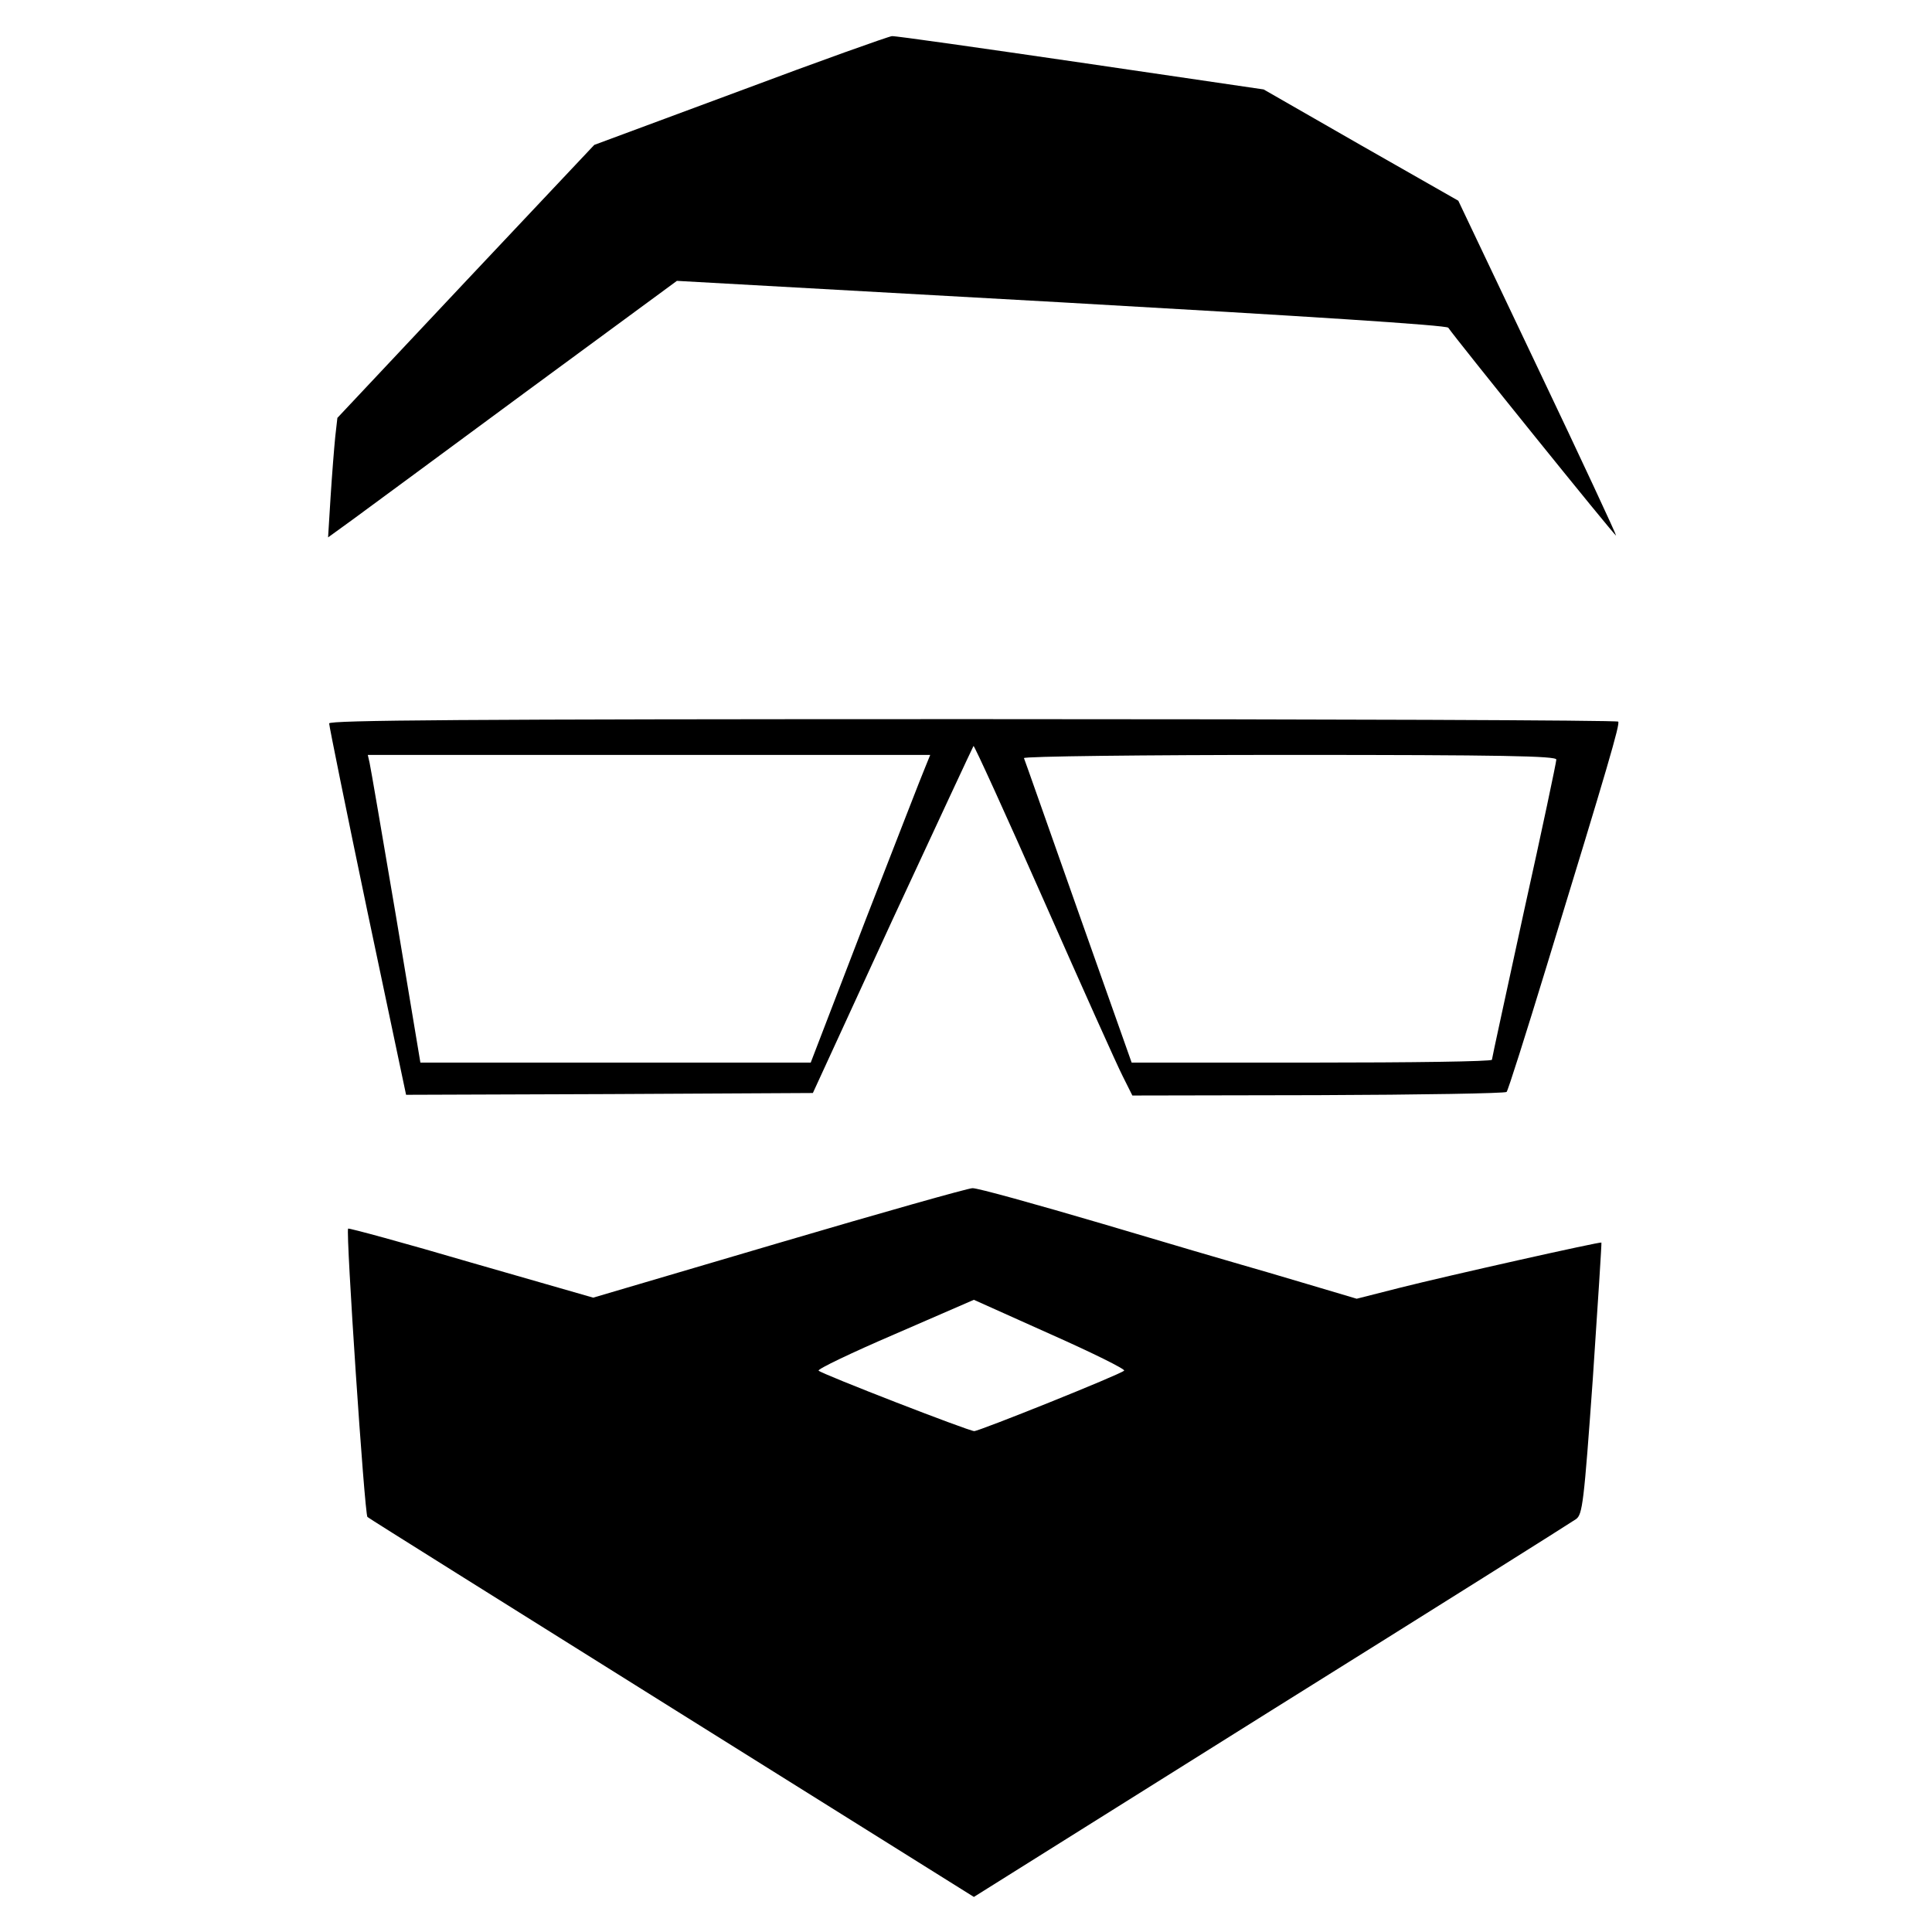
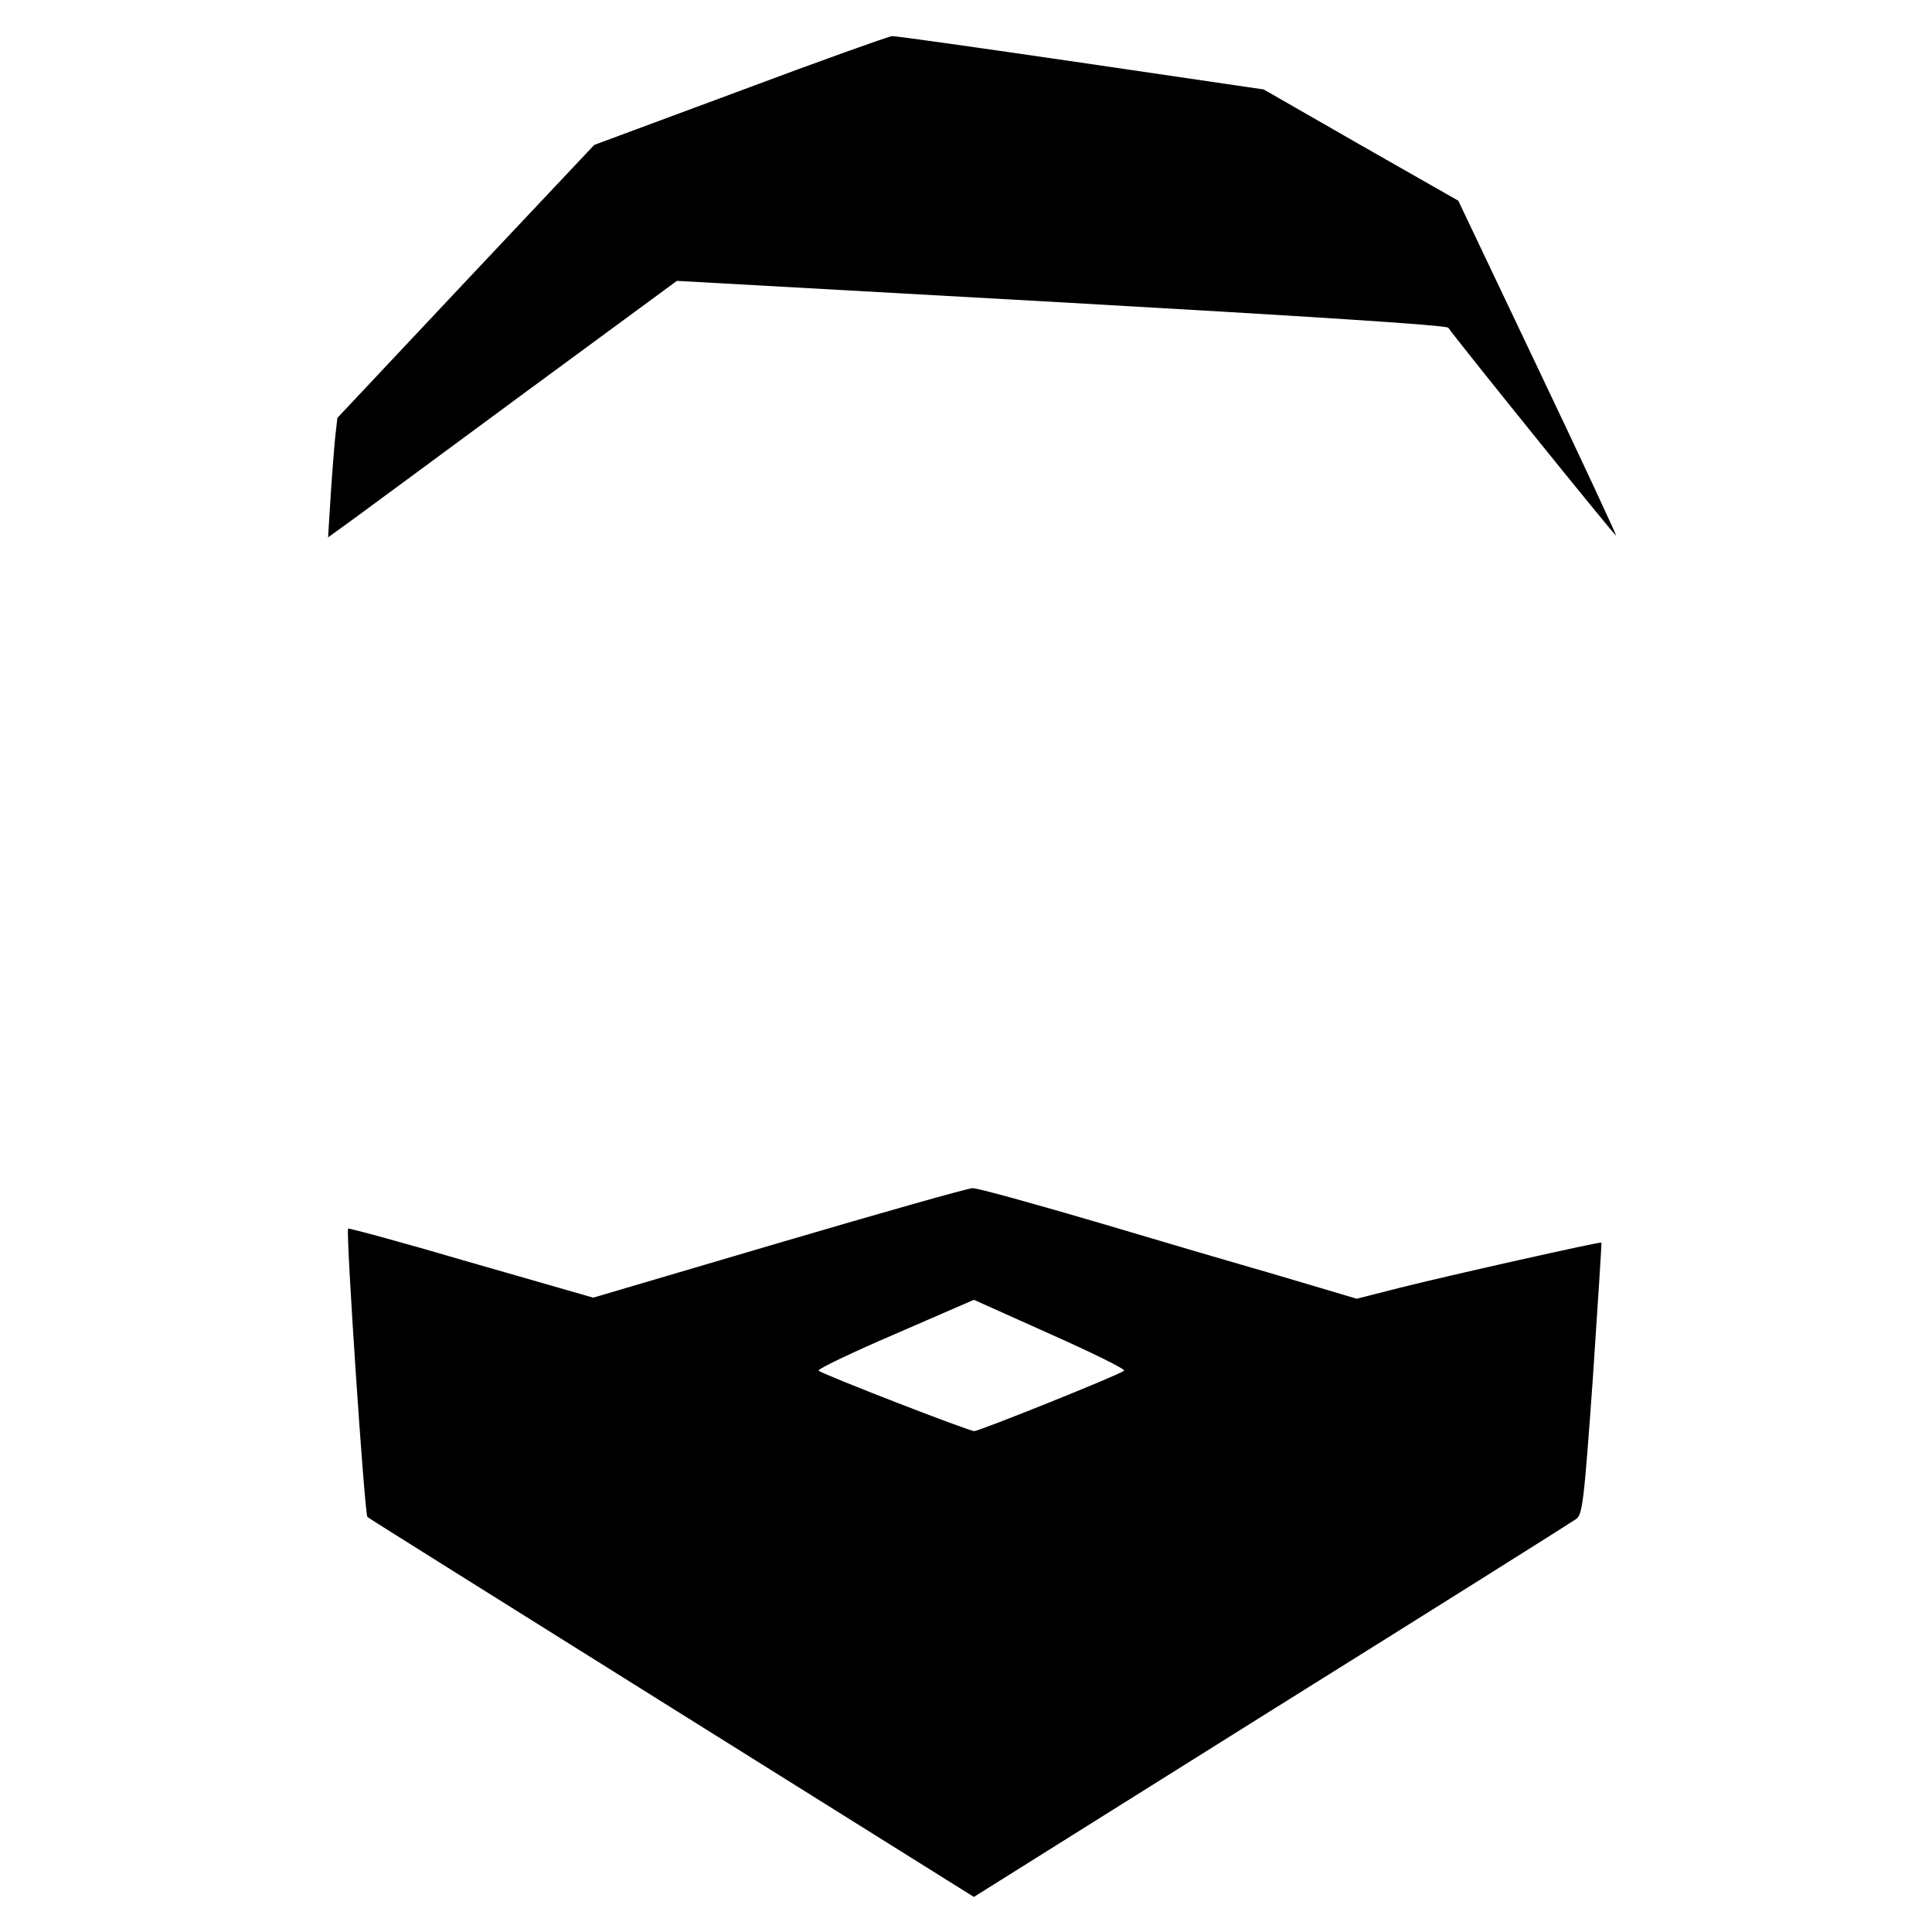
<svg xmlns="http://www.w3.org/2000/svg" version="1.0" width="540pt" height="540pt" viewBox="0 0 540 540" preserveAspectRatio="xMidYMid meet">
  <g transform="translate(0,540) scale(0.1,-0.1)" fill="#000000" stroke="none">
    <path d="M2068 5146 l-407 -151 -359 -381 -359 -382 -6 -53 c-3 -30 -9 -105 -13 -168 l-7 -113 69 50 c38 28 257 189 487 359 l419 308 1074 -60 c689 -39 1078 -64 1082 -71 20 -30 466 -583 469 -581 1 2 -97 213 -219 469 l-222 467 -272 155 -272 156 -511 75 c-281 41 -519 75 -528 74 -10 -1 -201 -69 -425 -153z" />
-     <path d="M920 3378 c0 -7 48 -244 107 -526 l108 -512 568 2 569 3 222 483 c123 265 225 484 227 487 2 2 91 -193 197 -433 106 -240 205 -461 220 -490 l27 -54 520 1 c285 1 522 5 526 9 4 4 54 162 112 352 173 565 205 675 200 683 -2 4 -814 7 -1804 7 -1432 0 -1799 -3 -1799 -12z m1667 -120 c-8 -18 -83 -212 -168 -430 l-153 -398 -546 0 -545 0 -68 408 c-38 224 -71 417 -74 430 l-5 22 786 0 786 0 -13 -32z m1763 19 c0 -7 -40 -197 -90 -422 -49 -226 -90 -413 -90 -417 0 -5 -227 -8 -503 -8 l-504 0 -149 421 c-82 232 -150 426 -152 430 -2 5 332 9 742 9 593 0 746 -3 746 -13z" />
    <path d="M2177 1926 l-519 -153 -341 98 c-187 55 -342 97 -344 95 -7 -7 46 -799 54 -806 4 -4 388 -244 851 -534 l844 -528 831 521 c458 286 841 527 852 535 18 13 22 43 47 393 14 208 25 379 24 380 -3 3 -427 -92 -562 -126 l-122 -31 -138 41 c-77 23 -159 47 -184 54 -25 7 -199 58 -387 114 -187 55 -352 101 -365 100 -12 0 -256 -69 -541 -153z m965 -357 c-11 -11 -405 -169 -419 -169 -15 0 -425 159 -435 169 -4 4 92 50 213 102 l221 96 214 -96 c117 -52 210 -98 206 -102z" />
  </g>
</svg>